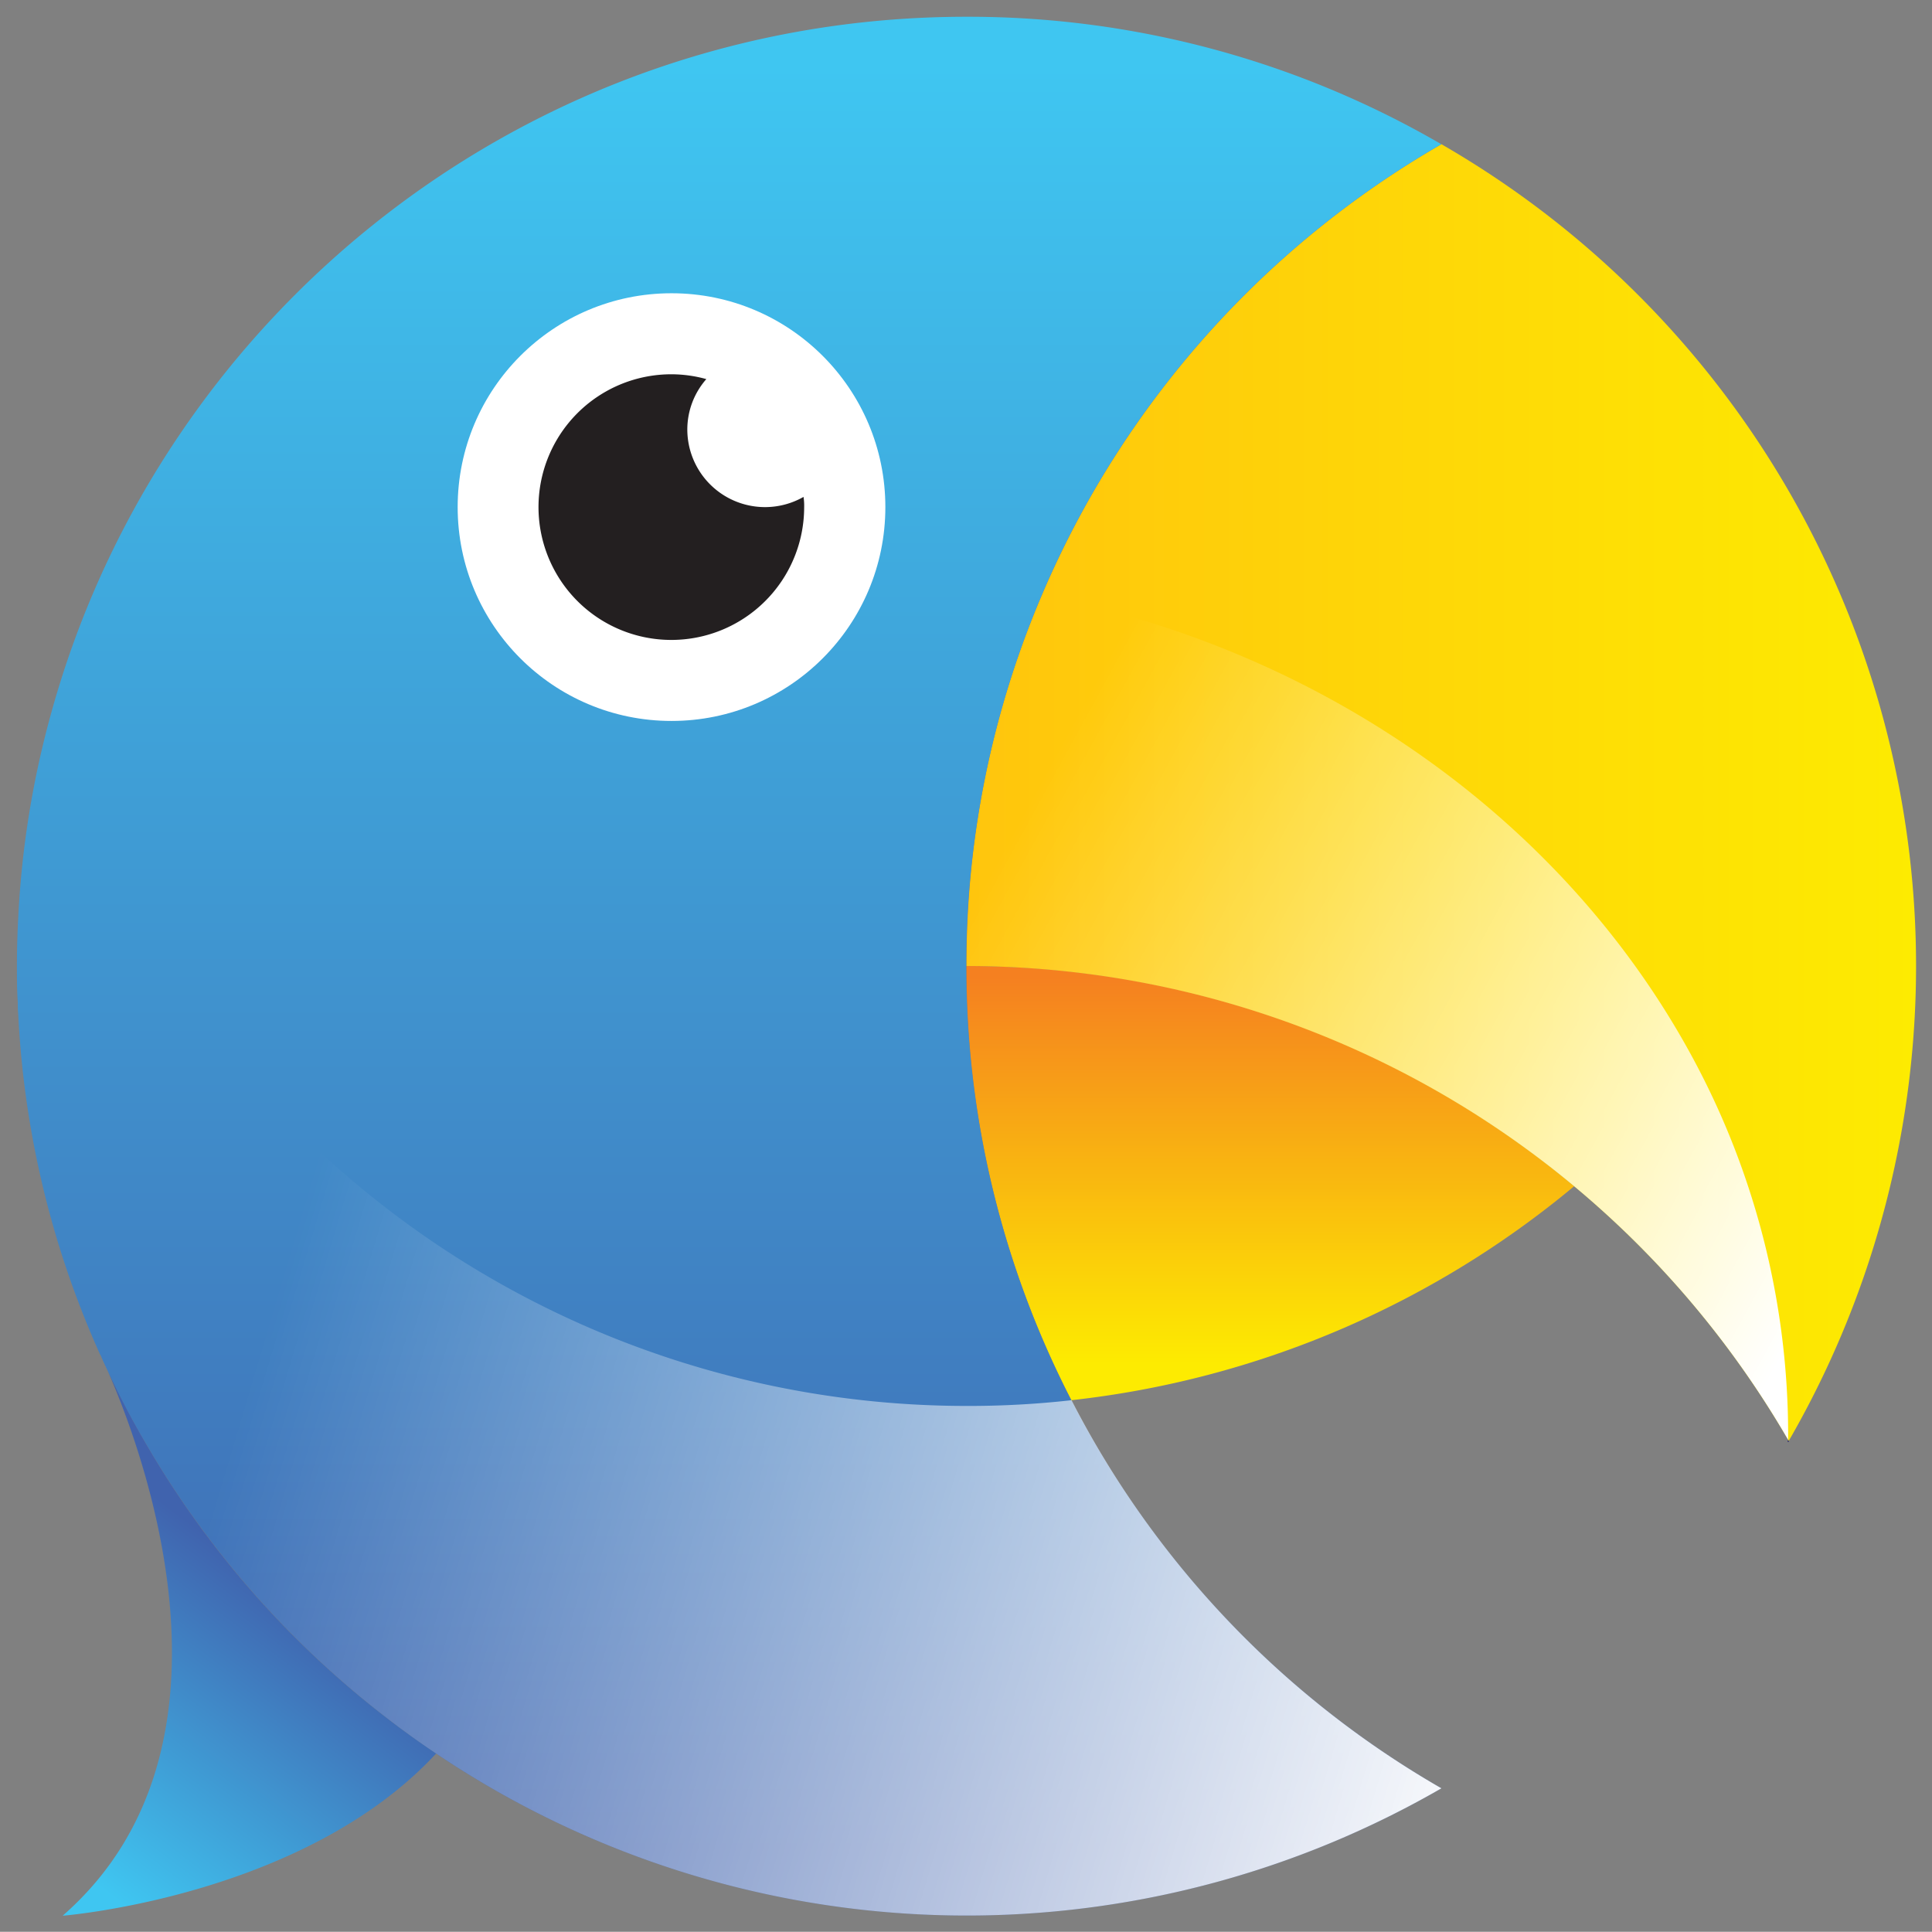
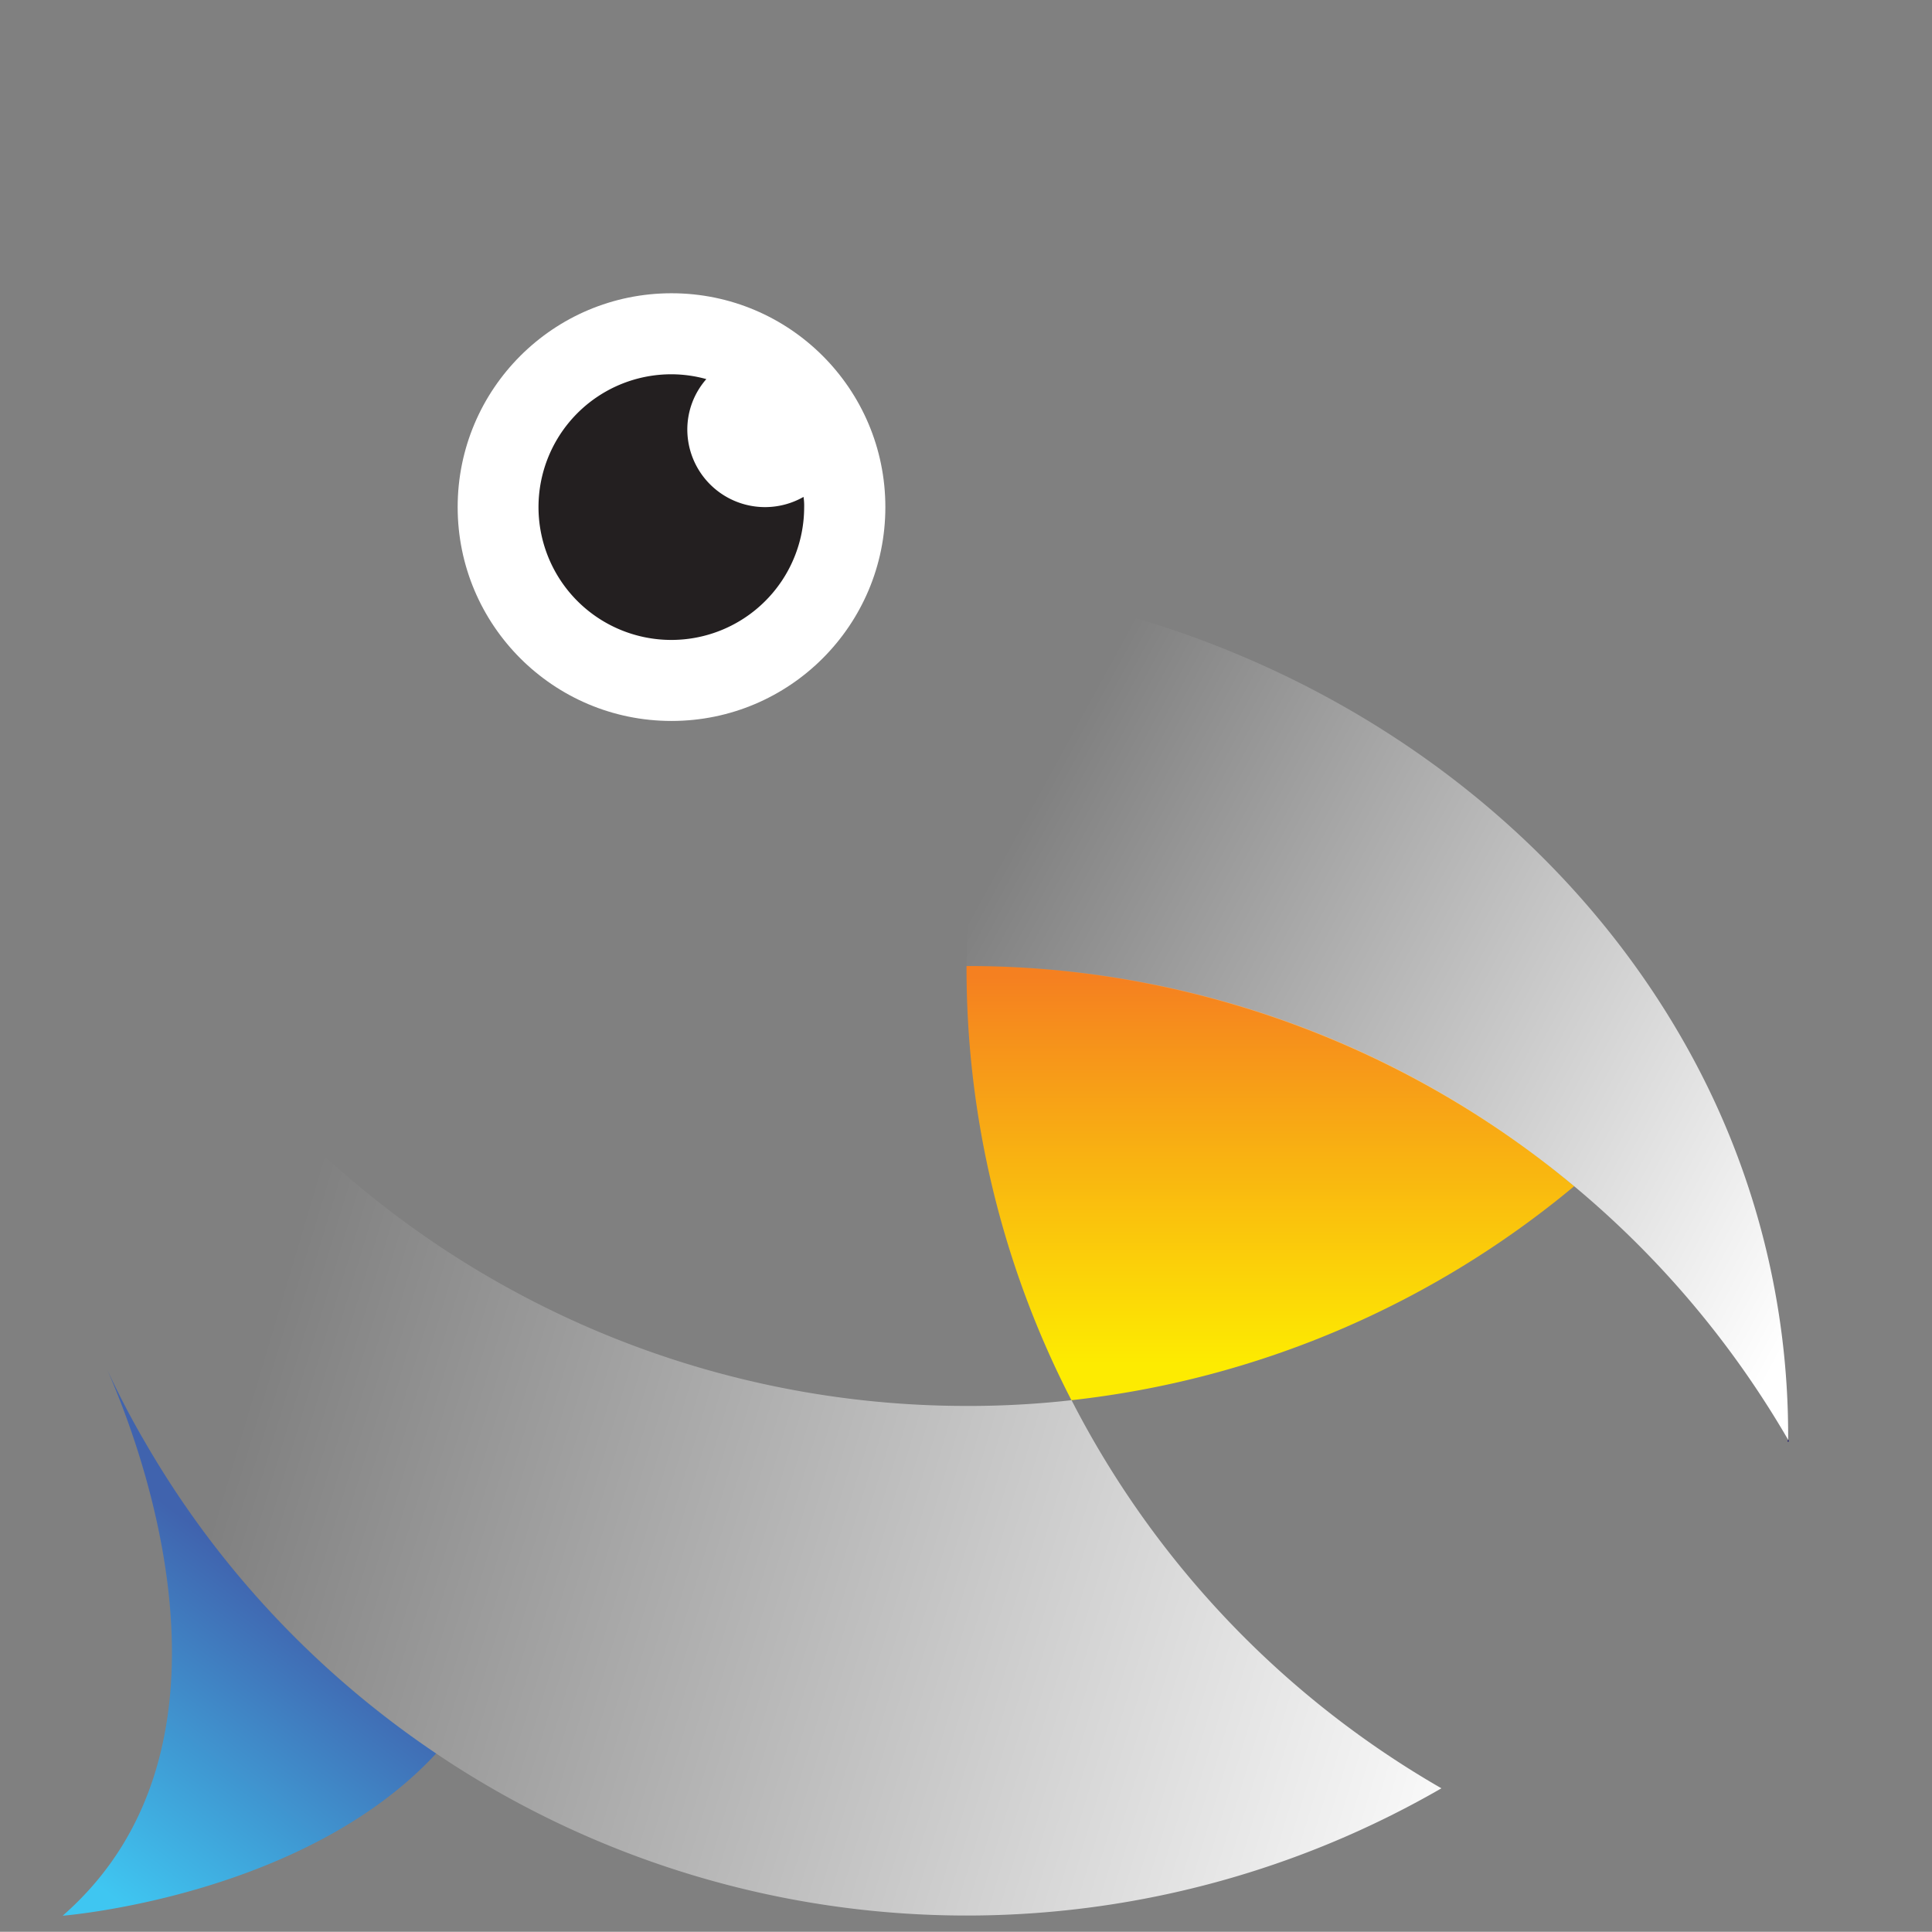
<svg xmlns="http://www.w3.org/2000/svg" xmlns:ns1="http://sodipodi.sourceforge.net/DTD/sodipodi-0.dtd" xmlns:ns2="http://www.inkscape.org/namespaces/inkscape" xmlns:xlink="http://www.w3.org/1999/xlink" id="svg77" width="230.514" height="230.492" version="1.1" ns1:docname="snikket-icon.svg" ns2:version="0.92.3 (2405546, 2018-03-11)">
  <rect width="100%" height="100%" fill="#808080" stroke="none" />
  <ns1:namedview pagecolor="#ffffff" bordercolor="#666666" borderopacity="1" objecttolerance="10" gridtolerance="10" guidetolerance="10" ns2:pageopacity="0" ns2:pageshadow="2" ns2:window-width="1918" ns2:window-height="1006" id="namedview1190" showgrid="false" fit-margin-top="2" fit-margin-left="2" fit-margin-right="2" fit-margin-bottom="2" ns2:zoom="1.9394992" ns2:cx="177.52215" ns2:cy="102.10099" ns2:window-x="0" ns2:window-y="24" ns2:window-maximized="1" ns2:current-layer="g912" />
  <defs id="defs26">
    <style id="style2">.cls-2{fill:#2d2b70}.cls-8{mix-blend-mode:overlay}</style>
    <linearGradient id="linear-gradient" x1="566.13" y1="409.16" x2="566.13" y2="493.17" gradientUnits="userSpaceOnUse">
      <stop offset="0" stop-color="#f58020" id="stop4" />
      <stop offset="1" stop-color="#fdeb01" id="stop6" />
    </linearGradient>
    <linearGradient id="linear-gradient-2" x1="499.96" y1="368.93" x2="706.74" y2="368.93" gradientUnits="userSpaceOnUse">
      <stop offset="0" stop-color="#ffc50d" id="stop9" />
      <stop offset="1" stop-color="#fdeb01" id="stop11" />
    </linearGradient>
    <linearGradient id="linear-gradient-3" x1="448.32" y1="210.56" x2="448.32" y2="599.59" gradientUnits="userSpaceOnUse">
      <stop offset="0" stop-color="#3fc6f1" id="stop14" />
      <stop offset="1" stop-color="#4063ae" id="stop16" />
    </linearGradient>
    <linearGradient id="linear-gradient-4" x1="692.72" y1="464.03" x2="515.73" y2="367.2" gradientUnits="userSpaceOnUse">
      <stop offset="0" stop-color="#fff" id="stop19" />
      <stop offset="1" stop-color="#fff" stop-opacity="0" id="stop21" />
    </linearGradient>
    <linearGradient id="linear-gradient-5" x1="300.94" y1="599.45" x2="346.32" y2="539.48" xlink:href="#linear-gradient-3" />
    <linearGradient id="linear-gradient-6" x1="627.42" y1="554.45" x2="351.38" y2="472.28" xlink:href="#linear-gradient-4" />
    <linearGradient xlink:href="#linear-gradient-3" id="linearGradient914" gradientUnits="userSpaceOnUse" x1="448.32" y1="210.56" x2="448.32" y2="599.59" />
    <linearGradient xlink:href="#linear-gradient-4" id="linearGradient916" gradientUnits="userSpaceOnUse" x1="692.72" y1="464.03" x2="515.73" y2="367.2" />
  </defs>
  <g style="isolation:isolate" id="g912" transform="matrix(0.548,0,0,0.548,-55.564,2)">
    <g id="g1866">
      <path style="fill:#2d2b70" ns2:connector-curvature="0" class="cls-2" d="m 679,510.12 c 0,0.09 0,0.09 -0.19,0.19 a 0.91,0.91 0 0 0 0.09,-0.48 0.34,0.34 0 0 1 0.1,0.29 z" transform="translate(-188.17,-200)" id="path46" />
-       <path style="fill:#2d2b70" ns2:connector-curvature="0" class="cls-2" d="m 678.89,509.83 a 0.91,0.91 0 0 1 -0.09,0.48 c 0.19,-0.1 0.19,-0.1 0.19,-0.19 a 0.34,0.34 0 0 0 -0.1,-0.29 z" transform="translate(-188.17,-200)" id="path48" />
-       <path style="fill:#2d2b70" ns2:connector-curvature="0" class="cls-2" d="m 679,510.12 c 0,0.09 0,0.09 -0.19,0.19 a 0.91,0.91 0 0 0 0.09,-0.48 0.34,0.34 0 0 1 0.1,0.29 z" transform="translate(-188.17,-200)" id="path50" />
+       <path style="fill:#2d2b70" ns2:connector-curvature="0" class="cls-2" d="m 678.89,509.83 a 0.91,0.91 0 0 1 -0.09,0.48 a 0.34,0.34 0 0 0 -0.1,-0.29 z" transform="translate(-188.17,-200)" id="path48" />
      <path style="fill:#2d2b70" ns2:connector-curvature="0" class="cls-2" d="m 679,510.12 c 0,0.09 0,0.09 -0.19,0.19 a 0.91,0.91 0 0 0 0.09,-0.48 0.34,0.34 0 0 1 0.1,0.29 z" transform="translate(-188.17,-200)" id="path52" />
      <path ns2:connector-curvature="0" style="fill:url(#linear-gradient)" d="M 632.3,454.62 A 206.27,206.27 0 0 1 522.84,501.21 205.25,205.25 0 0 1 500,406.68 205.75,205.75 0 0 1 632.3,454.62 Z" transform="translate(-188.17,-200)" id="path54" />
-       <path ns2:connector-curvature="0" style="fill:url(#linear-gradient-2)" d="m 699.18,351.28 a 206.32,206.32 0 0 0 -95.78,-123.53 206.49,206.49 0 0 0 -87,98.17 204.39,204.39 0 0 0 -16.4,80.76 207,207 0 0 1 178.89,103.15 0.34,0.34 0 0 1 0.1,0.29 206.7,206.7 0 0 0 20.19,-158.84 z" transform="translate(-188.17,-200)" id="path56" />
-       <path ns2:connector-curvature="0" style="fill:url(#linearGradient914)" d="M 603.37,585.71 A 206.76,206.76 0 0 1 321,510.12 c -3,-5.08 -5.65,-10.25 -8.13,-15.6 -0.77,-1.63 -1.25,-2.68 -1.34,-3 l -0.1,-0.1 a 204.93,204.93 0 0 1 -17.89,-74.15 22.26,22.26 0 0 1 -0.1,-2.58 v -0.1 c -0.19,-2.58 -0.19,-5.26 -0.19,-7.94 q 0,-5.31 0.29,-10.62 a 203.13,203.13 0 0 1 7.27,-44.78 C 325,264 405,200 499.94,200 a 204.88,204.88 0 0 1 103.43,27.75 206.47,206.47 0 0 0 -87,98.17 206.57,206.57 0 0 0 87,259.79 z" transform="translate(-188.17,-200)" id="path58" />
      <circle style="fill:#ffffff" cx="247.6" cy="106.76" r="46.56" id="circle60" />
      <path style="fill:#231f20" ns2:connector-curvature="0" d="m 435.81,277.84 a 28.92,28.92 0 1 0 28.84,28.92 11.83,11.83 0 0 0 -0.14,-2.22 16.92,16.92 0 0 1 -25.3,-14.65 16.66,16.66 0 0 1 4.14,-11 28.76,28.76 0 0 0 -7.54,-1.05 z" transform="translate(-188.17,-200)" id="path62" />
      <g style="mix-blend-mode:overlay" class="cls-8" id="g66">
        <path ns2:connector-curvature="0" style="fill:url(#linearGradient916)" d="m 678.89,508.68 v 1.15 A 207,207 0 0 0 500,406.68 204.38,204.38 0 0 1 516.45,325.92 c 63,12.35 115.21,50.71 142.38,102.1 a 172.75,172.75 0 0 1 20.06,80.66 z" transform="translate(-188.17,-200)" id="path64" />
      </g>
      <path ns2:connector-curvature="0" style="fill:url(#linear-gradient-5)" d="m 303.21,613.45 c 42.58,-37.22 16.36,-103.82 9.67,-118.93 2.48,5.35 5.16,10.52 8.13,15.6 a 205,205 0 0 0 63.53,68 c -28.89,31.22 -81.33,35.33 -81.33,35.33 z" transform="translate(-188.17,-200)" id="path68" />
      <g style="mix-blend-mode:overlay" class="cls-8" id="g72">
        <path ns2:connector-curvature="0" style="fill:url(#linear-gradient-6)" d="M 603.4,585.71 A 206.72,206.72 0 0 1 293.58,417.3 a 22.26,22.26 0 0 1 -0.1,-2.58 v -0.1 c -0.19,-2.58 -0.19,-5.26 -0.19,-7.94 0,-3.54 0.09,-7.08 0.29,-10.62 a 203.13,203.13 0 0 1 7.27,-44.78 196.79,196.79 0 0 0 13.87,36.26 206.88,206.88 0 0 0 185.28,114.92 200.23,200.23 0 0 0 22.87,-1.25 205.82,205.82 0 0 0 80.53,84.5 z" transform="translate(-188.17,-200)" id="path70" />
      </g>
    </g>
  </g>
</svg>